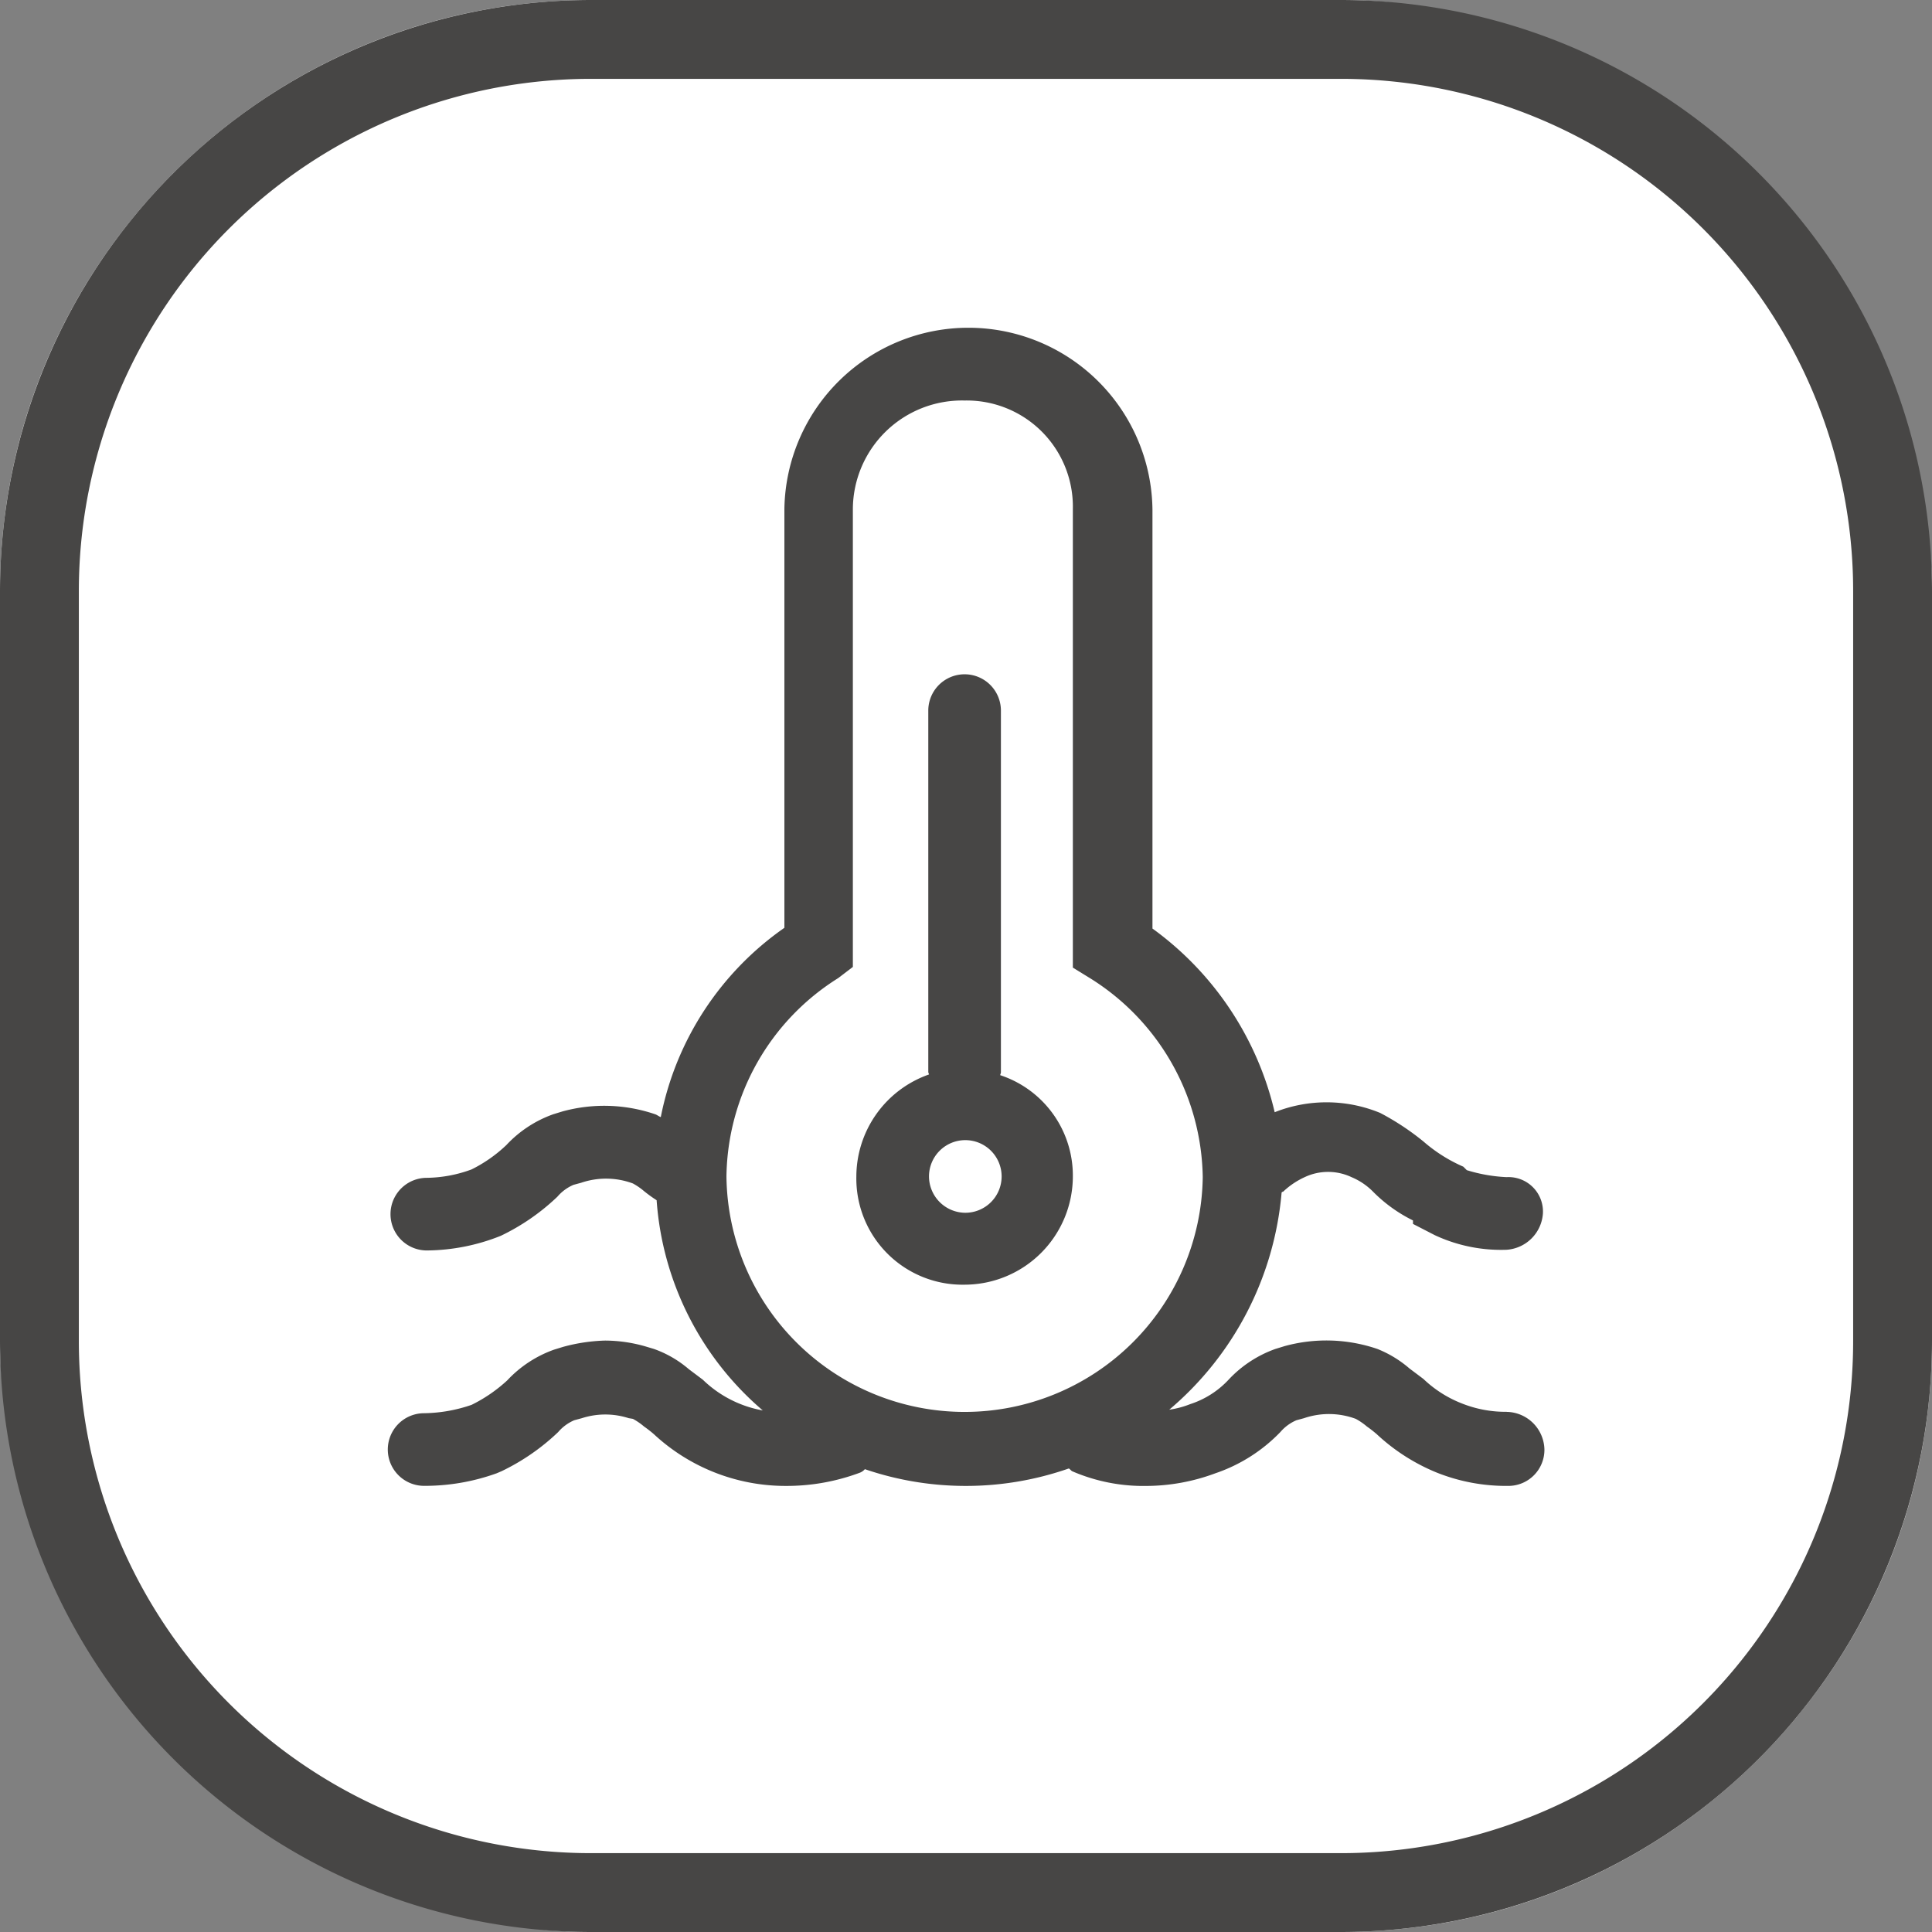
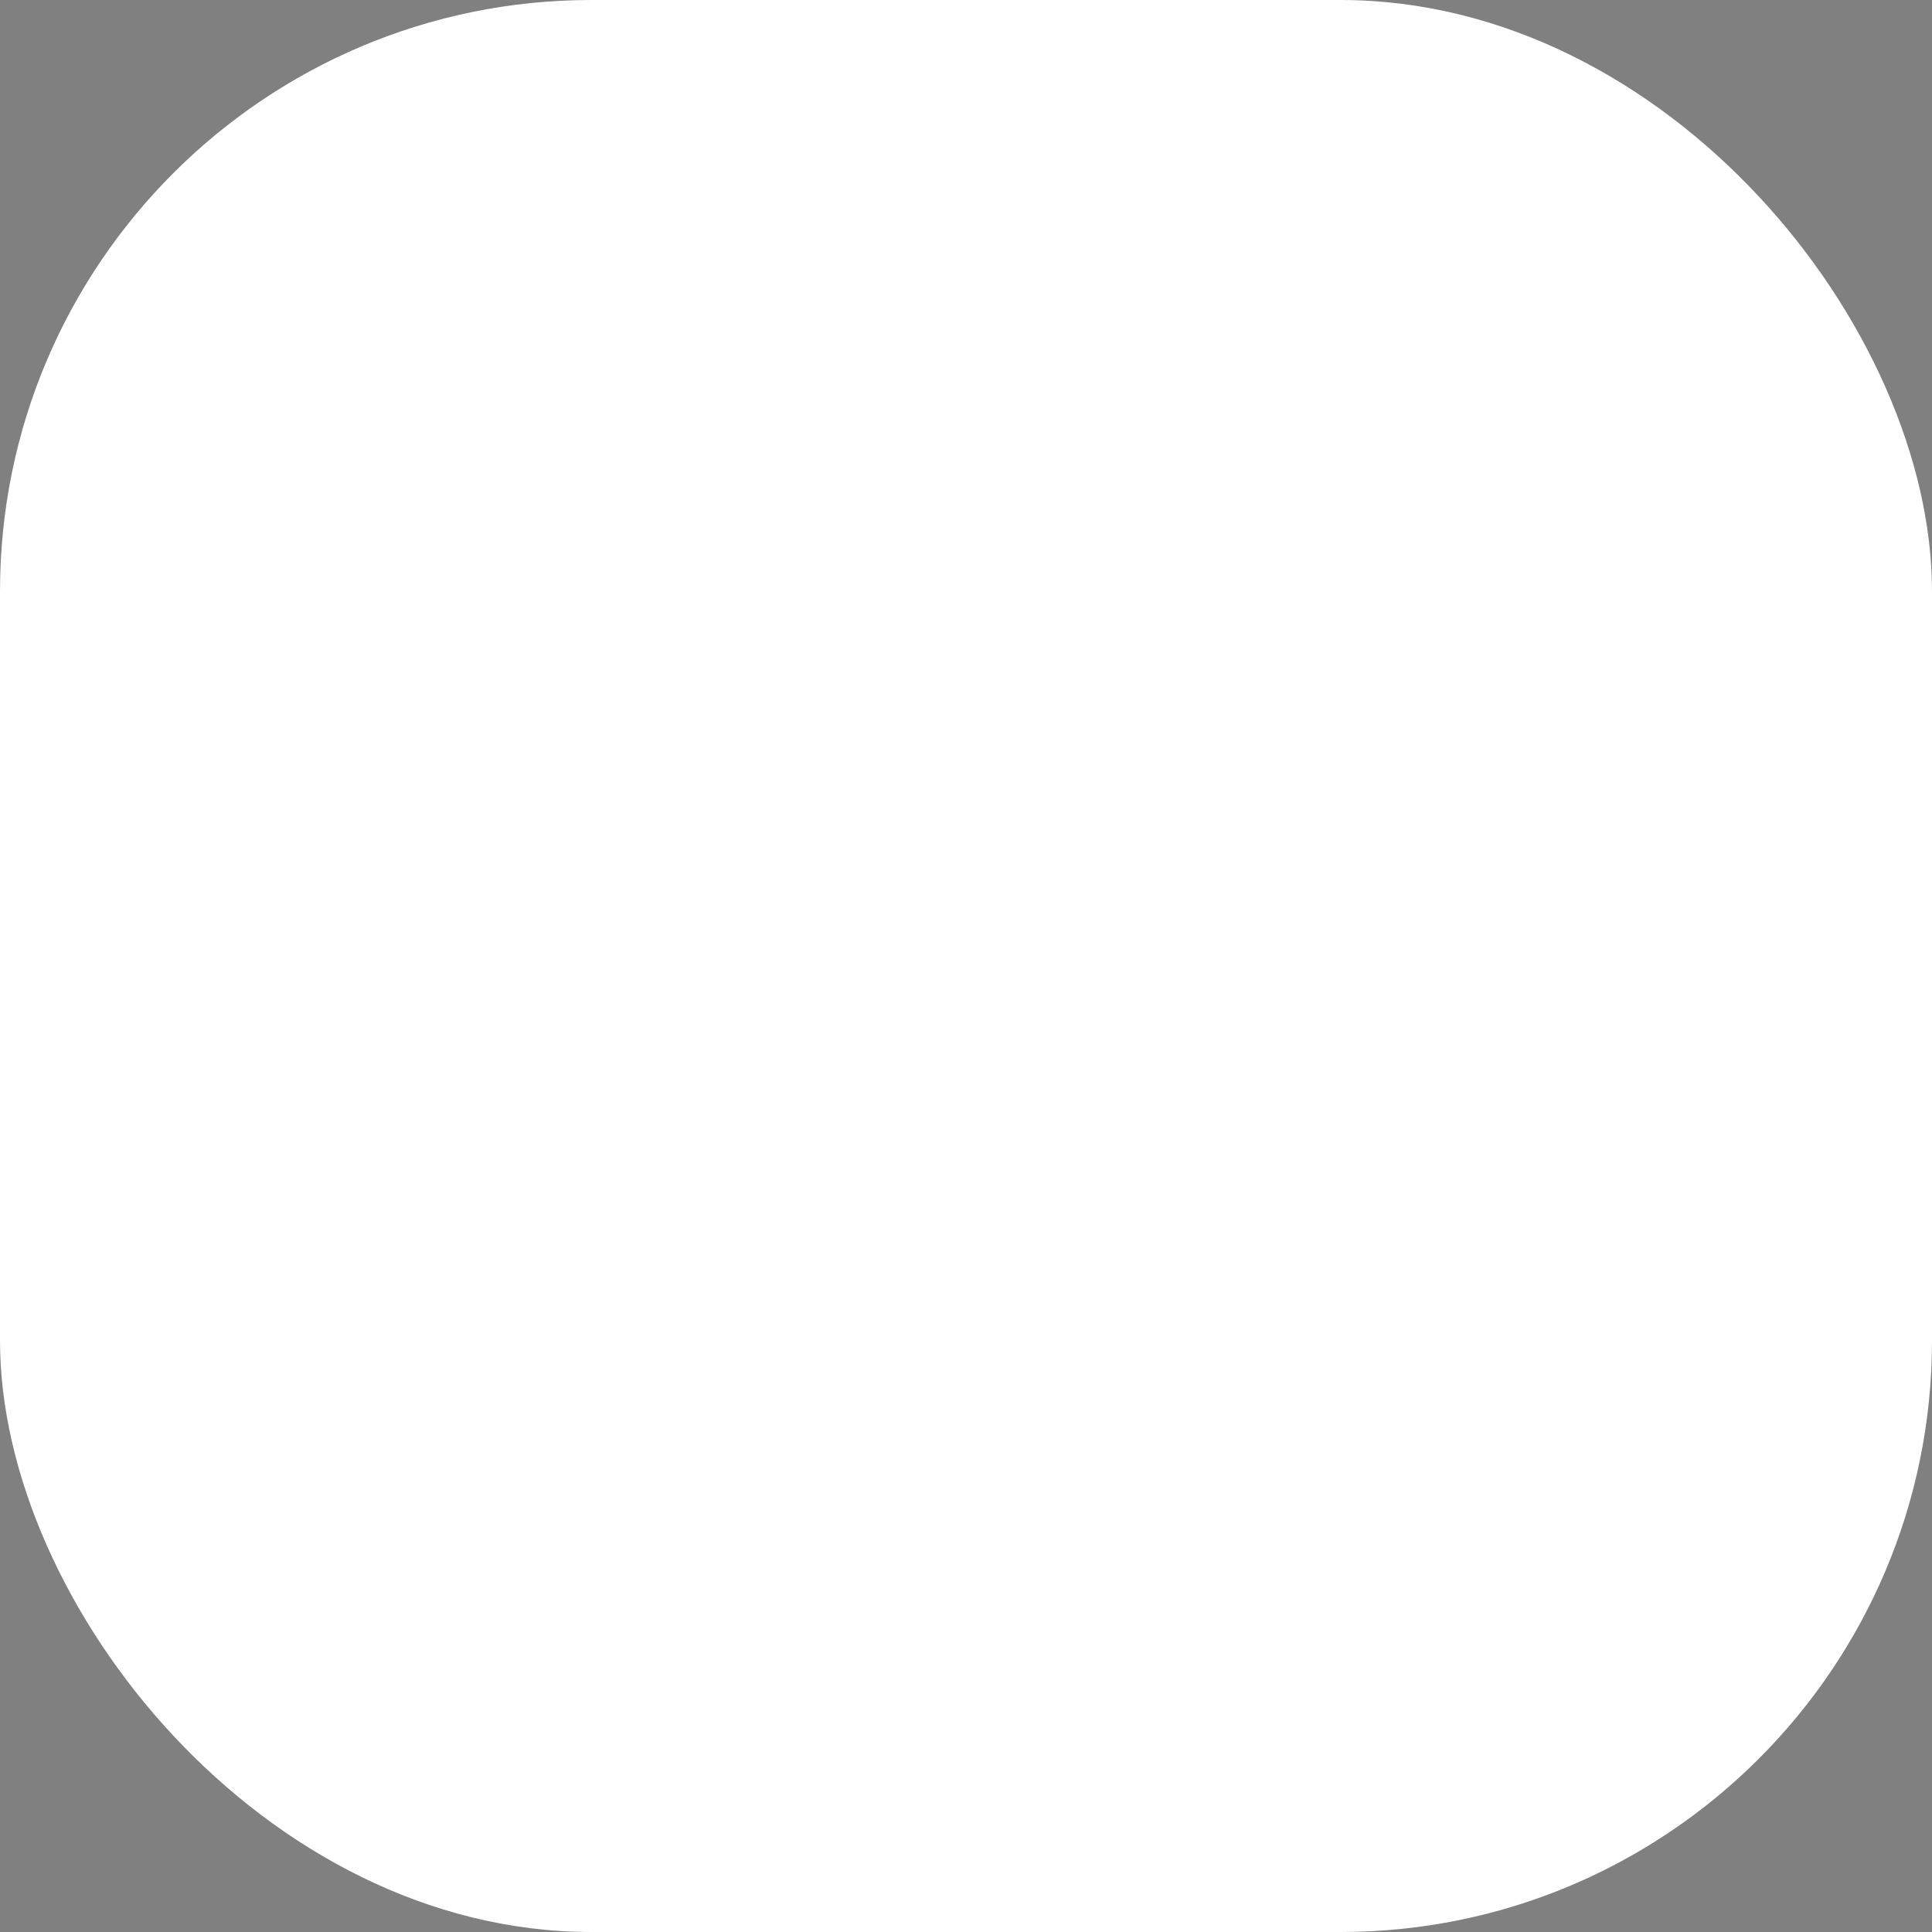
<svg xmlns="http://www.w3.org/2000/svg" width="98" height="98" viewBox="0 0 98 98">
  <rect x="0" y="0" width="98" height="98" fill="#808080" stroke="none" />
  <g id="Advanced_air_duct_system_fast_cooling_uniform_temperature" data-name="Advanced air duct system fast cooling uniform temperature" transform="translate(-1018 -8224)">
    <g id="Air_cooling_no_frost" data-name="Air cooling, no frost" transform="translate(20 7949)">
      <rect id="矩形_1851" data-name="矩形 1851" width="98" height="98" rx="30" transform="translate(998 275)" fill="#fff" />
-       <path id="矩形_1851_-_轮廓" data-name="矩形 1851 - 轮廓" d="M30,4A25.975,25.975,0,0,0,4,30V68A25.975,25.975,0,0,0,30,94H68A25.975,25.975,0,0,0,94,68V30A25.975,25.975,0,0,0,68,4H30m0-4H68A30,30,0,0,1,98,30V68A30,30,0,0,1,68,98H30A30,30,0,0,1,0,68V30A30,30,0,0,1,30,0Z" transform="translate(998 275)" fill="#474645" />
    </g>
    <g id="组_16484" data-name="组 16484" transform="translate(1037.049 8240.632)">
-       <path id="路径_1440" data-name="路径 1440" d="M57.371,54.982a6,6,0,0,1-2.267-.425,5.939,5.939,0,0,1-1.948-1.24l-.283-.213-.425-.319a5.726,5.726,0,0,0-1.63-.992,8,8,0,0,0-4.712-.142l-.461.142a5.994,5.994,0,0,0-2.374,1.559,4.586,4.586,0,0,1-1.948,1.24,4.661,4.661,0,0,1-1.063.283,16.238,16.238,0,0,0,5.7-11.018c.035-.035.035-.035.071-.035a4.014,4.014,0,0,1,1.1-.744,2.783,2.783,0,0,1,2.374,0,3.351,3.351,0,0,1,1.1.744,7.524,7.524,0,0,0,2.019,1.452v.177l1.1.567a7.934,7.934,0,0,0,3.649.744,1.981,1.981,0,0,0,1.842-1.842,1.748,1.748,0,0,0-1.842-1.842,8.062,8.062,0,0,1-2.019-.354l-.177-.177a7.825,7.825,0,0,1-2.019-1.275,13.055,13.055,0,0,0-2.2-1.452,7.137,7.137,0,0,0-5.349-.035,16.012,16.012,0,0,0-6.2-9.317V9.211a9.336,9.336,0,0,0-18.67-.035V30.431a15.32,15.32,0,0,0-6.27,9.6c-.106-.035-.177-.106-.283-.142a8,8,0,0,0-4.712-.142l-.461.142a5.994,5.994,0,0,0-2.374,1.559,7.2,7.2,0,0,1-1.771,1.24,6.783,6.783,0,0,1-2.267.425,1.842,1.842,0,1,0,0,3.684,10.268,10.268,0,0,0,3.755-.744,11.089,11.089,0,0,0,2.87-1.984,2.227,2.227,0,0,1,.815-.6l.39-.106a3.918,3.918,0,0,1,2.622.035,3.278,3.278,0,0,1,.567.39,7.183,7.183,0,0,0,.638.461,15.457,15.457,0,0,0,5.385,10.663A5.849,5.849,0,0,1,16.6,53.352l-.283-.213-.425-.319a5.559,5.559,0,0,0-1.771-1.027l-.354-.106a7.458,7.458,0,0,0-2.126-.319,8.964,8.964,0,0,0-2.126.319l-.461.142a5.994,5.994,0,0,0-2.374,1.559,7.623,7.623,0,0,1-1.807,1.24,7.685,7.685,0,0,1-2.409.425,1.842,1.842,0,1,0,0,3.684A10.764,10.764,0,0,0,6.145,58.1l.248-.106a11.089,11.089,0,0,0,2.87-1.984,2.227,2.227,0,0,1,.815-.6l.39-.106a3.879,3.879,0,0,1,2.374,0l.213.035a3.278,3.278,0,0,1,.567.39,6.056,6.056,0,0,1,.5.39,9.813,9.813,0,0,0,6.66,2.622,10.625,10.625,0,0,0,3.791-.673.635.635,0,0,0,.248-.177,15.847,15.847,0,0,0,10.344-.035c.071.035.106.106.177.142a9.1,9.1,0,0,0,3.755.744A10.121,10.121,0,0,0,42.6,58.1a8.256,8.256,0,0,0,3.295-2.09,2.227,2.227,0,0,1,.815-.6l.39-.106a3.915,3.915,0,0,1,2.622.035,3.278,3.278,0,0,1,.567.39,6.057,6.057,0,0,1,.5.39,9.978,9.978,0,0,0,3.047,1.948,9.5,9.5,0,0,0,3.613.673,1.83,1.83,0,0,0,1.842-1.842,1.951,1.951,0,0,0-1.913-1.913ZM17.8,43.043a12.05,12.05,0,0,1,5.668-10.061l.744-.567V9.175A5.536,5.536,0,0,1,29.88,3.684a5.384,5.384,0,0,1,5.491,5.491V32.45l.921.567a12.1,12.1,0,0,1,5.668,10.061A12.081,12.081,0,0,1,17.8,43.043Z" fill="#474645" />
-       <path id="路径_1441" data-name="路径 1441" d="M422.333,326.67c0-.035.035-.106.035-.142V308.177a1.842,1.842,0,0,0-3.684,0v18.315c0,.071.035.106.035.142a5.5,5.5,0,0,0-3.684,5.172,5.386,5.386,0,0,0,5.491,5.491,5.5,5.5,0,0,0,5.491-5.491A5.363,5.363,0,0,0,422.333,326.67Zm-1.771,6.979a1.851,1.851,0,0,1-1.842-1.842,1.842,1.842,0,1,1,1.842,1.842Z" transform="translate(-390.646 -288.764)" fill="#474645" />
-     </g>
+       </g>
  </g>
</svg>